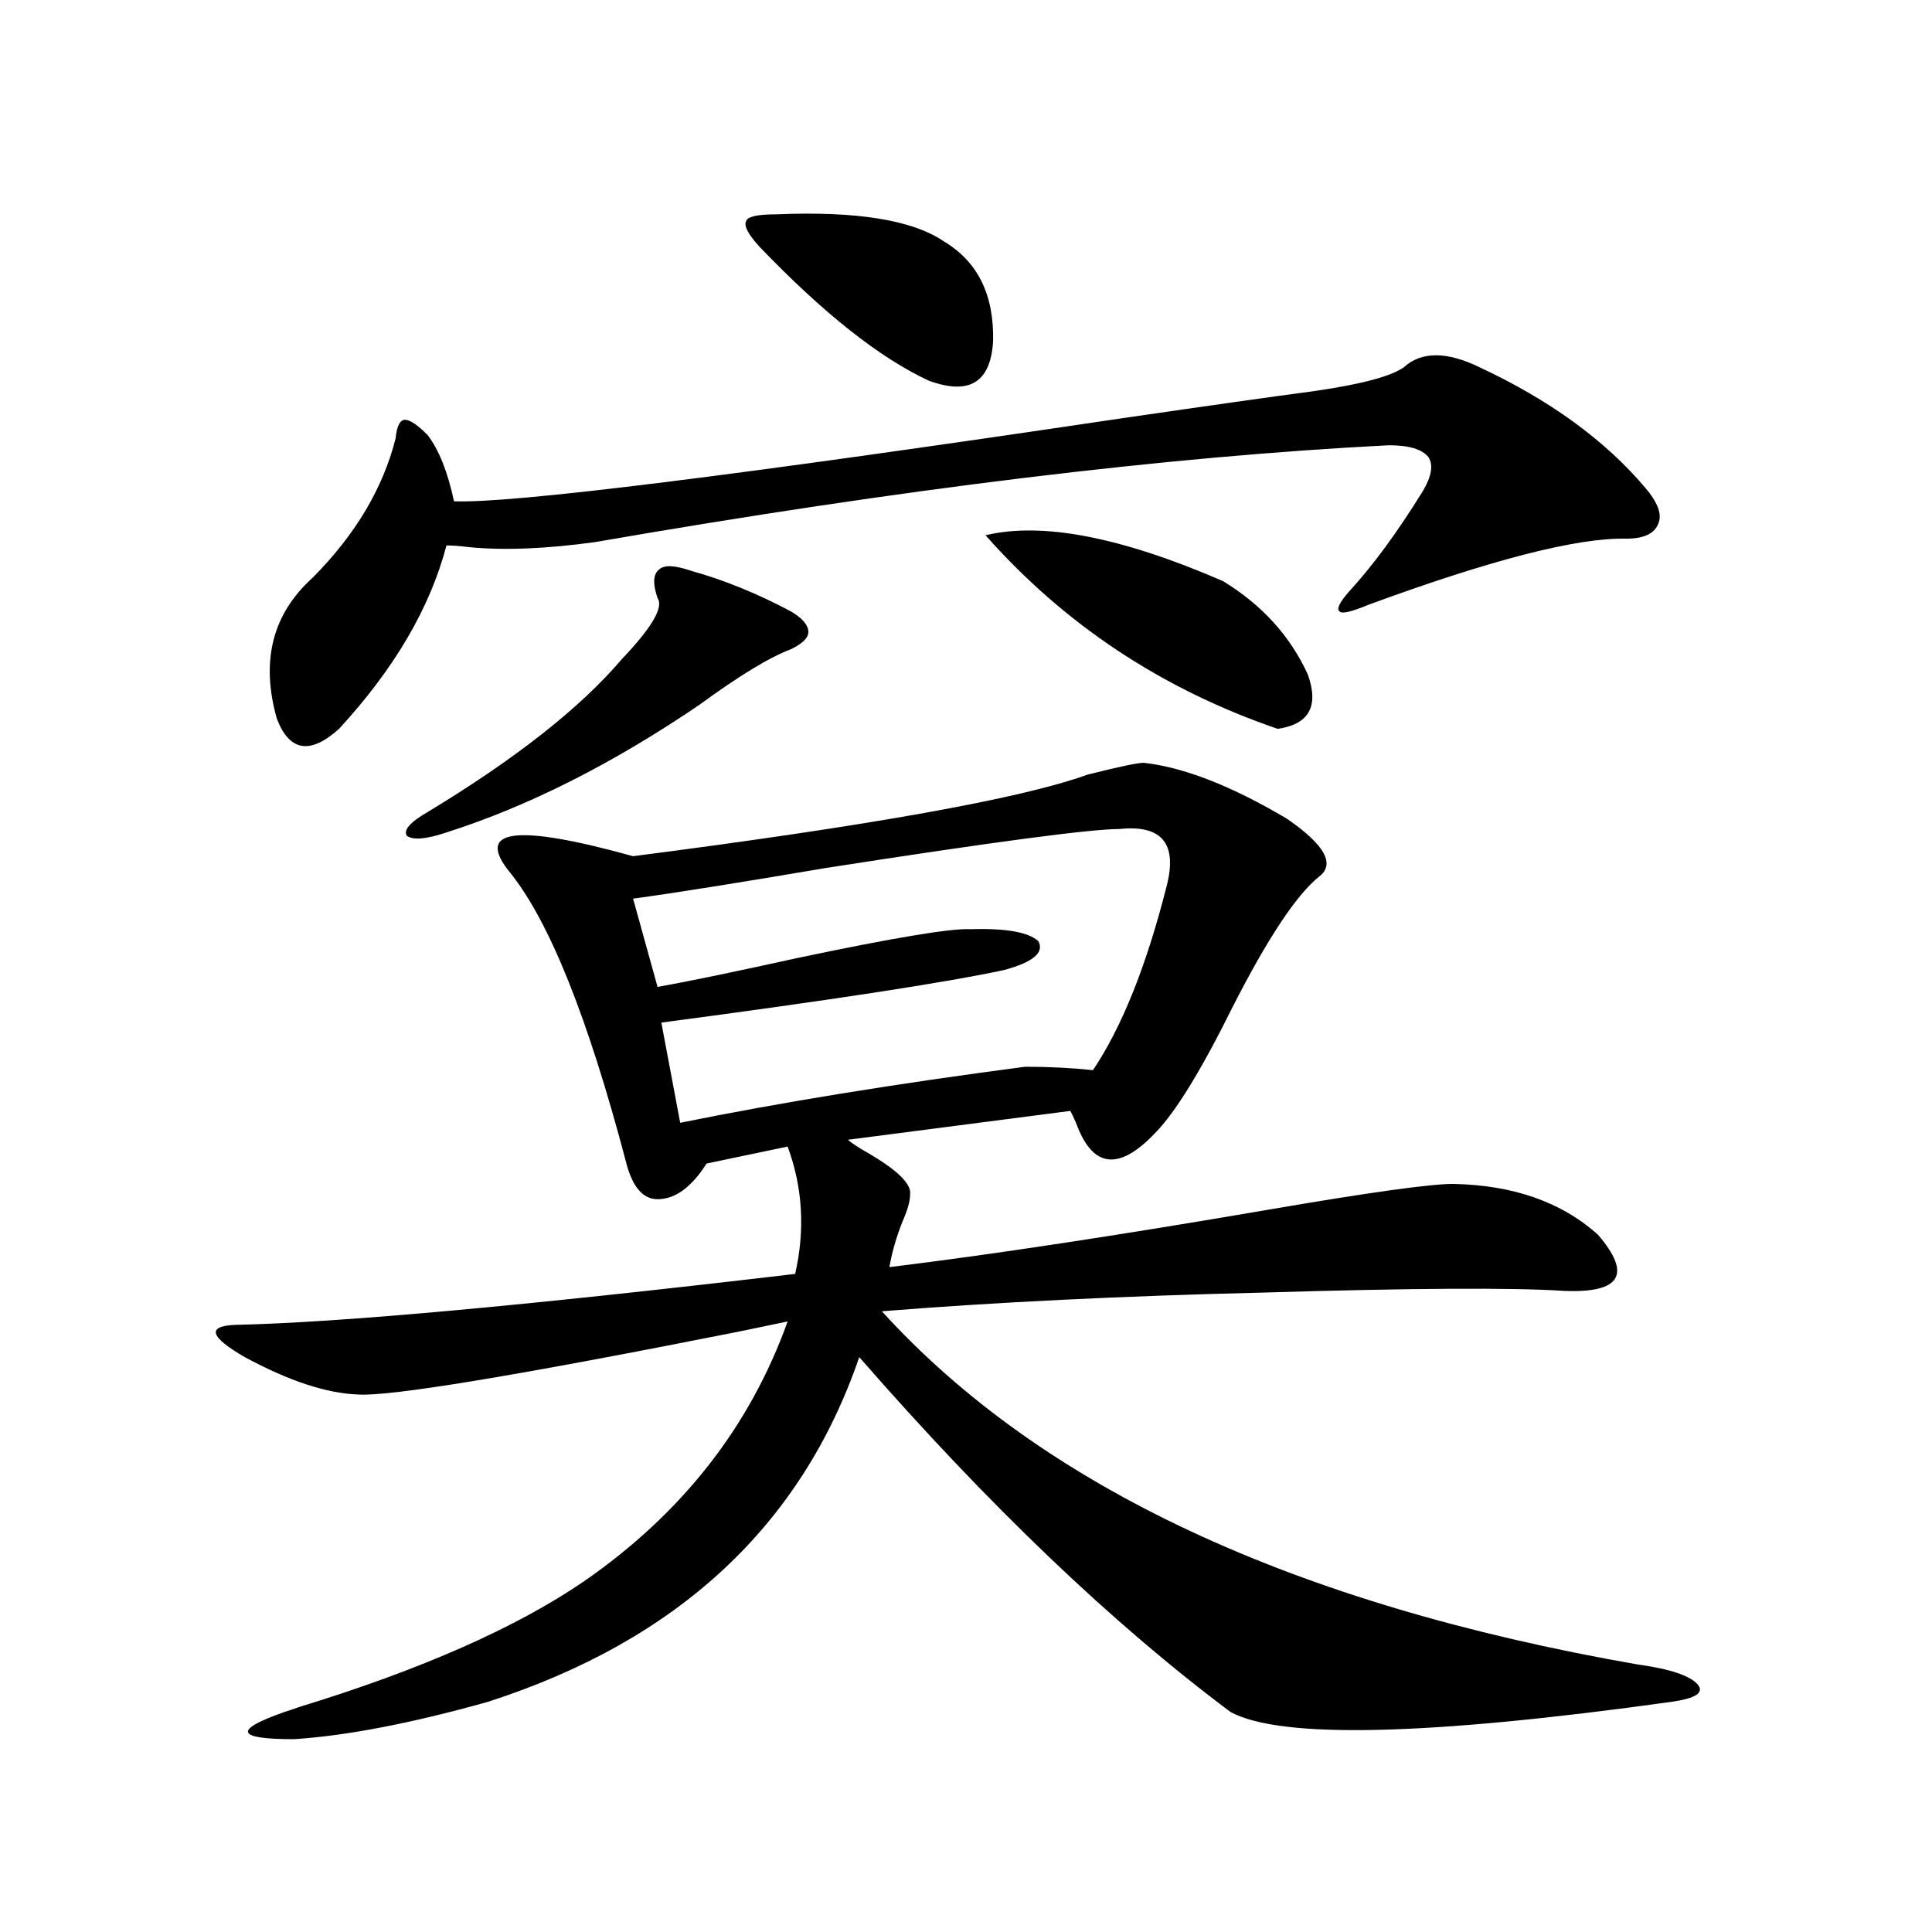
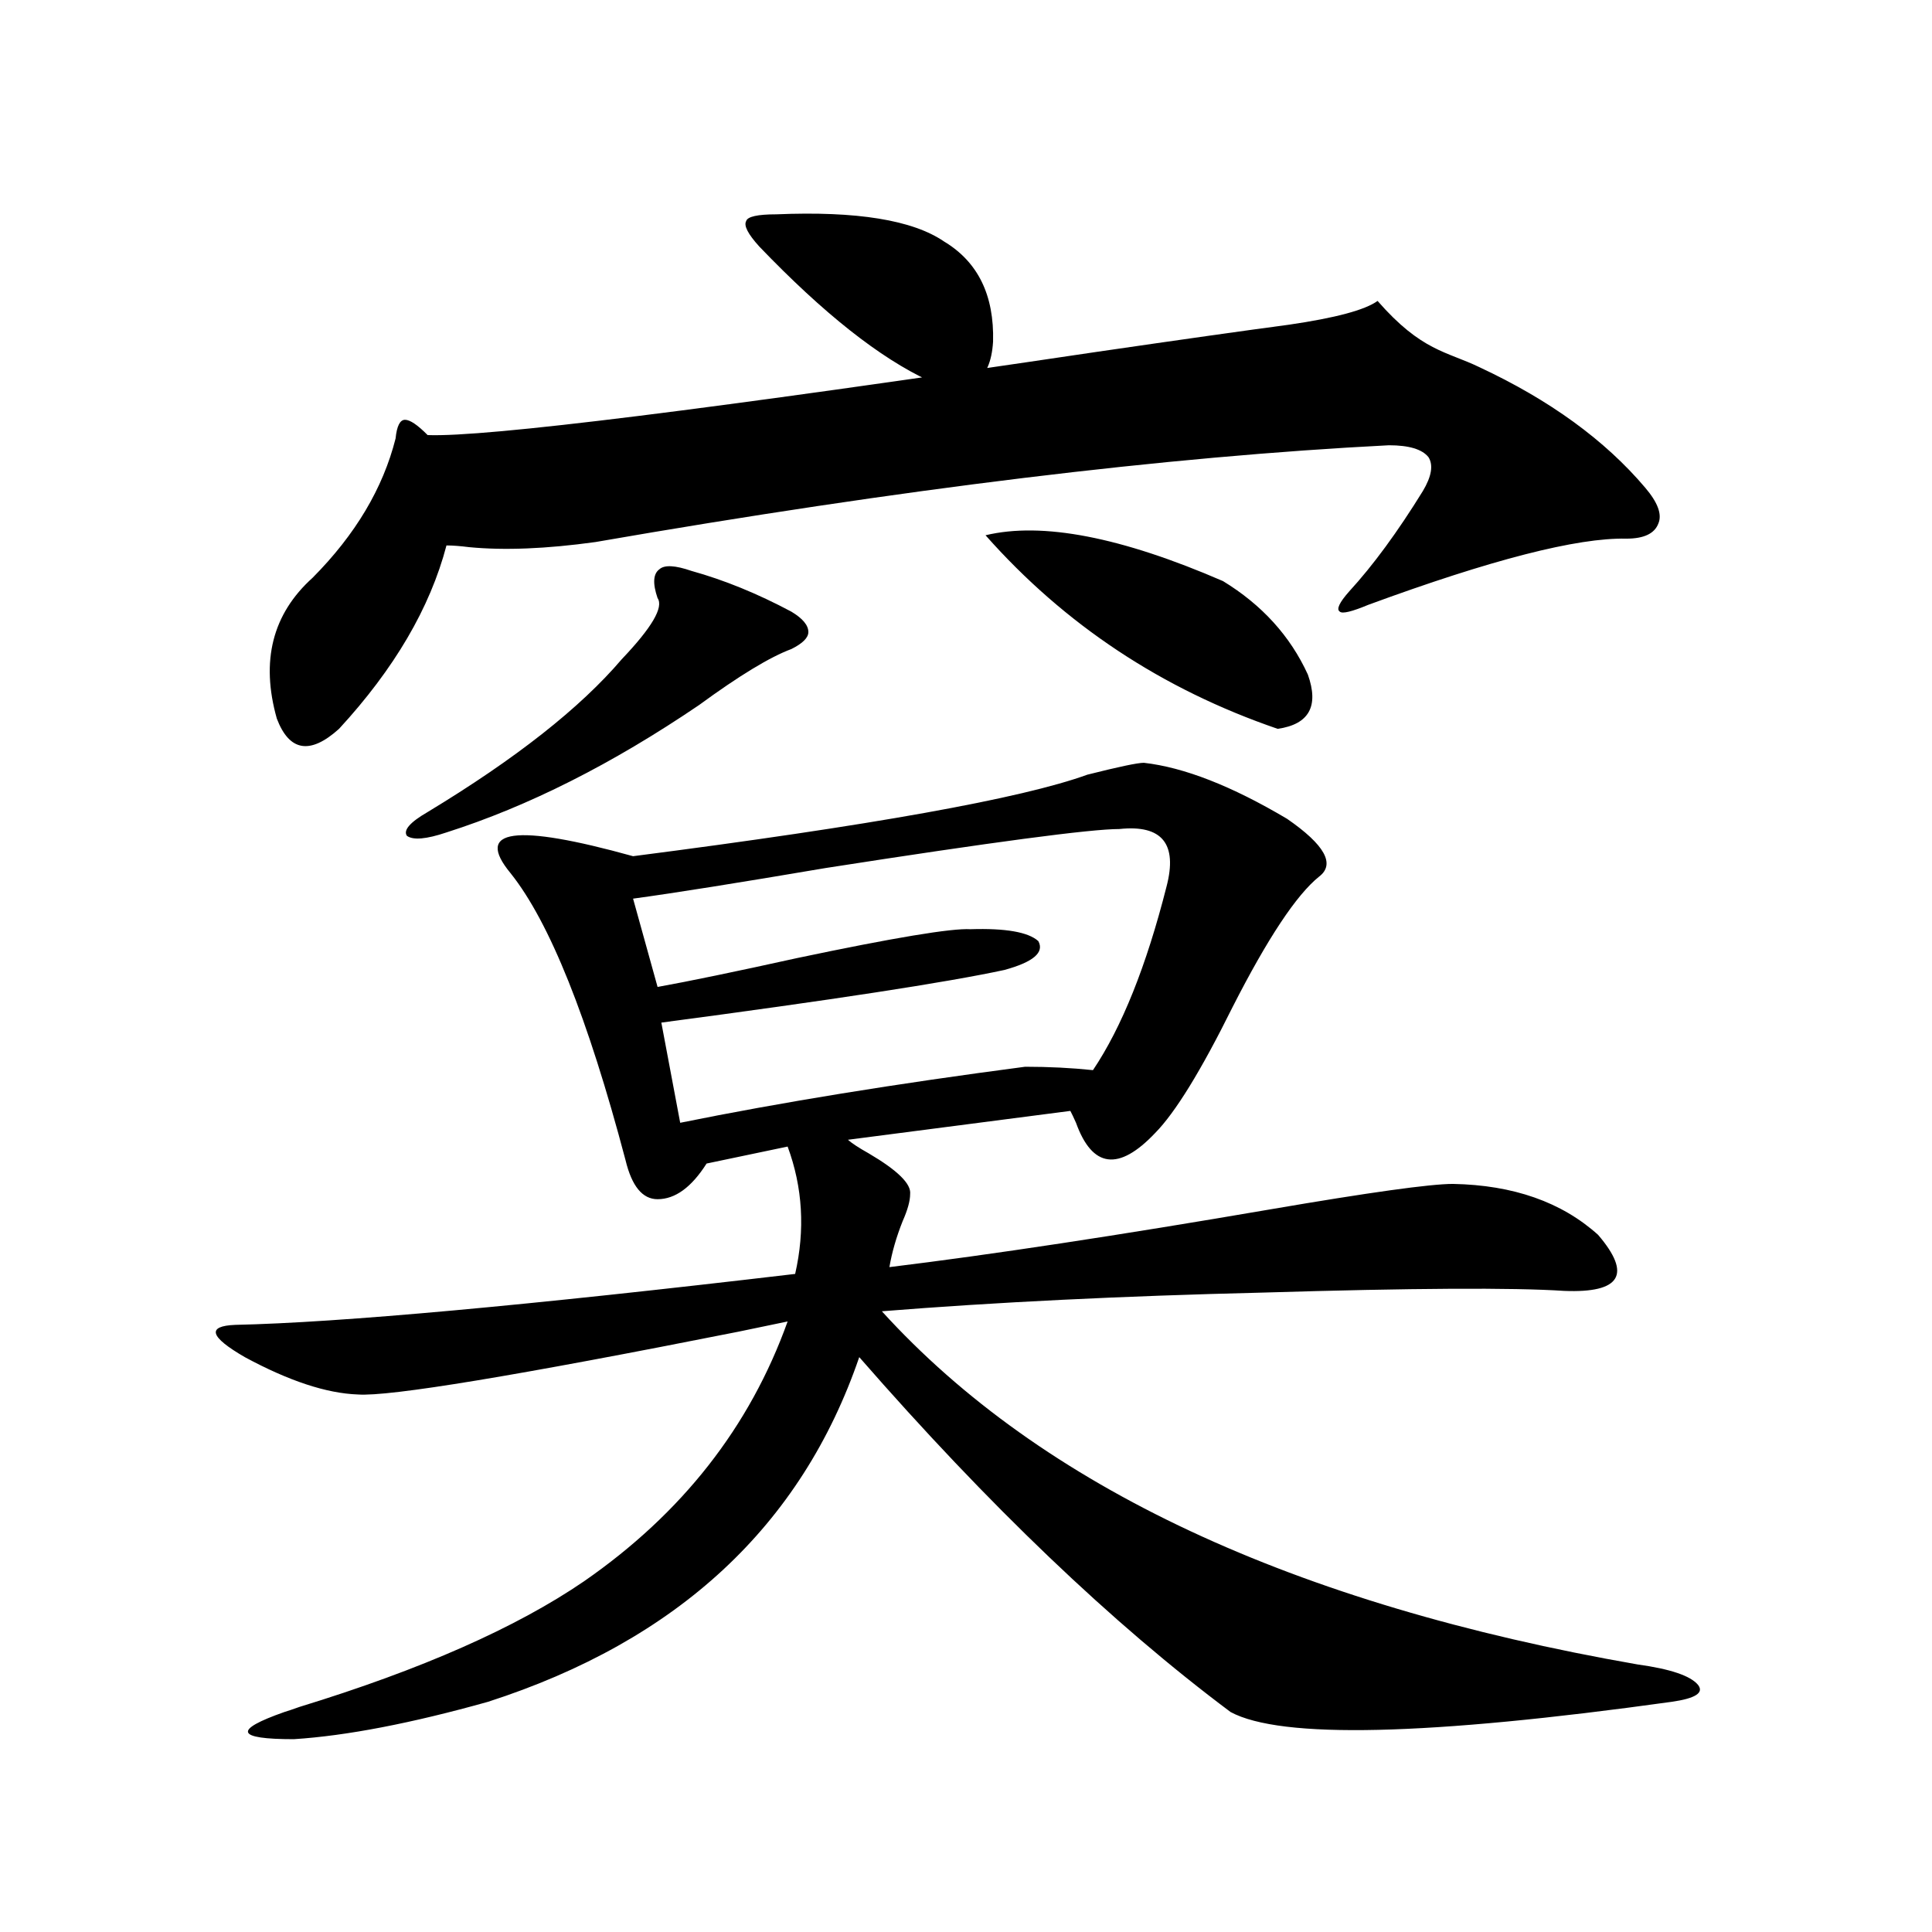
<svg xmlns="http://www.w3.org/2000/svg" version="1.1" id="图层_1" x="0px" y="0px" width="1000px" height="1000px" viewBox="0 0 1000 1000" enable-background="new 0 0 1000 1000" xml:space="preserve">
-   <path d="M592.059,394.824c20.808,2.349,45.518,12.017,74.145,29.004c19.512,13.486,25.03,23.442,16.585,29.883  c-11.707,9.38-26.676,31.943-44.877,67.676c-16.265,32.822-29.603,54.492-39.999,65.039c-18.871,19.927-32.529,18.169-40.975-5.273  c-1.311-2.925-2.286-4.971-2.927-6.152l-115.119,14.941c1.951,1.758,5.519,4.106,10.731,7.031  c14.954,8.789,22.104,15.82,21.463,21.094c0,3.516-1.311,8.213-3.902,14.063c-3.262,8.213-5.533,16.123-6.829,23.73  c52.682-6.44,118.366-16.396,197.068-29.883c51.371-8.789,82.925-13.184,94.632-13.184c31.219,0.591,56.249,9.38,75.12,26.367  c17.561,20.518,11.707,30.186-17.561,29.004c-26.676-1.758-78.702-1.455-156.094,0.879c-72.849,1.758-138.533,4.985-197.068,9.668  c82.59,90.83,212.998,151.749,391.21,182.813c16.905,2.335,27.316,5.851,31.219,10.547c3.247,4.093-1.311,7.031-13.658,8.789  c-126.186,17.578-202.281,19.336-228.287,5.273c-61.142-45.703-125.21-106.924-192.19-183.691  c-29.923,87.314-93.991,146.777-192.19,178.418c-39.679,11.124-73.169,17.578-100.485,19.336c-29.923,0-31.554-4.696-4.878-14.063  c1.951-0.59,4.543-1.469,7.805-2.637c63.078-19.336,112.192-41.02,147.313-65.039c50.73-35.156,85.852-79.98,105.363-134.473  c-5.854,1.182-14.313,2.939-25.365,5.273c-115.119,22.852-180.818,33.701-197.068,32.52c-16.265-0.576-35.776-7.031-58.535-19.336  c-18.216-10.547-19.847-16.108-4.878-16.699c53.978-1.167,150.561-9.956,289.749-26.367c5.198-22.852,3.902-44.824-3.902-65.918  l-41.95,8.789c-7.805,12.305-16.265,18.457-25.365,18.457c-7.805,0-13.338-6.729-16.585-20.215  c-19.512-73.828-39.358-123.335-59.511-148.535c-18.871-22.852,2.271-25.776,63.413-8.789  c122.924-15.82,201.291-29.883,235.116-42.188C579.041,396.885,588.797,394.824,592.059,394.824z M765.713,190.039  c36.417,17.002,65.029,37.793,85.852,62.402c6.494,7.622,8.78,13.774,6.829,18.457c-1.951,5.273-7.484,7.91-16.585,7.91  c-25.365-0.576-69.922,10.85-133.655,34.277c-8.46,3.516-13.338,4.697-14.634,3.516c-1.951-1.167-0.335-4.683,4.878-10.547  c12.348-13.472,25.03-30.762,38.048-51.855c4.543-7.607,5.519-13.472,2.927-17.578c-3.262-4.092-10.091-6.152-20.487-6.152  c-115.119,5.864-252.036,22.563-410.722,50.098c-25.365,3.516-47.163,4.395-65.364,2.637c-4.558-0.576-8.46-0.879-11.707-0.879  c-8.46,32.231-26.996,63.872-55.608,94.922c-14.969,13.486-25.7,11.729-32.194-5.273c-8.46-29.883-2.286-54.189,18.536-72.949  c22.104-22.261,36.417-46.279,42.926-72.07c0.641-6.44,2.271-9.668,4.878-9.668c2.592,0,6.494,2.637,11.707,7.91  c5.854,7.622,10.396,19.048,13.658,34.277c29.908,1.182,145.362-13.184,346.333-43.066c44.222-6.44,77.392-11.123,99.51-14.063  c24.055-3.516,39.344-7.607,45.853-12.305C735.79,181.841,748.793,181.841,765.713,190.039z M357.918,295.508  c16.905,4.697,34.146,11.729,51.706,21.094c5.854,3.516,8.78,7.031,8.78,10.547c0,2.939-2.927,5.864-8.78,8.789  c-11.066,4.106-26.996,13.774-47.804,29.004c-44.877,30.474-88.458,52.446-130.729,65.918c-10.411,3.516-17.24,4.106-20.487,1.758  c-1.951-2.925,1.616-7.031,10.731-12.305c45.518-27.534,79.022-53.901,100.485-79.102c15.609-16.396,21.783-26.943,18.536-31.641  c-2.606-7.607-2.286-12.593,0.976-14.941C343.925,292.295,349.458,292.583,357.918,295.508z M579.376,429.102  c-14.969,0-65.699,6.743-152.191,20.215c-44.877,7.622-78.047,12.896-99.51,15.82l12.683,45.703  c16.25-2.925,40.319-7.91,72.193-14.941c50.075-10.547,79.998-15.518,89.754-14.941c18.201-0.576,29.908,1.47,35.121,6.152  c3.247,5.864-2.606,10.85-17.561,14.941c-29.923,6.455-89.113,15.532-177.557,27.246l9.756,51.855  c52.026-10.547,111.537-20.215,178.532-29.004c12.348,0,24.055,0.591,35.121,1.758c14.954-22.261,27.637-53.901,38.048-94.922  C609.619,436.724,601.479,426.768,579.376,429.102z M401.819,110.938c41.615-1.758,70.563,2.939,86.827,14.063  c17.561,10.547,26.006,27.837,25.365,51.855c-1.311,21.094-12.362,27.837-33.17,20.215c-25.365-11.714-54.633-34.854-87.803-69.434  c-5.854-6.44-8.14-10.835-6.829-13.184C386.851,112.119,392.063,110.938,401.819,110.938z M510.109,277.051  c29.268-7.031,70.242,0.879,122.924,23.73c20.152,12.305,34.786,28.428,43.901,48.34c5.854,16.411,0.641,25.791-15.609,28.125  C601.479,356.743,551.084,323.345,510.109,277.051z" />
+   <path d="M592.059,394.824c20.808,2.349,45.518,12.017,74.145,29.004c19.512,13.486,25.03,23.442,16.585,29.883  c-11.707,9.38-26.676,31.943-44.877,67.676c-16.265,32.822-29.603,54.492-39.999,65.039c-18.871,19.927-32.529,18.169-40.975-5.273  c-1.311-2.925-2.286-4.971-2.927-6.152l-115.119,14.941c1.951,1.758,5.519,4.106,10.731,7.031  c14.954,8.789,22.104,15.82,21.463,21.094c0,3.516-1.311,8.213-3.902,14.063c-3.262,8.213-5.533,16.123-6.829,23.73  c52.682-6.44,118.366-16.396,197.068-29.883c51.371-8.789,82.925-13.184,94.632-13.184c31.219,0.591,56.249,9.38,75.12,26.367  c17.561,20.518,11.707,30.186-17.561,29.004c-26.676-1.758-78.702-1.455-156.094,0.879c-72.849,1.758-138.533,4.985-197.068,9.668  c82.59,90.83,212.998,151.749,391.21,182.813c16.905,2.335,27.316,5.851,31.219,10.547c3.247,4.093-1.311,7.031-13.658,8.789  c-126.186,17.578-202.281,19.336-228.287,5.273c-61.142-45.703-125.21-106.924-192.19-183.691  c-29.923,87.314-93.991,146.777-192.19,178.418c-39.679,11.124-73.169,17.578-100.485,19.336c-29.923,0-31.554-4.696-4.878-14.063  c1.951-0.59,4.543-1.469,7.805-2.637c63.078-19.336,112.192-41.02,147.313-65.039c50.73-35.156,85.852-79.98,105.363-134.473  c-5.854,1.182-14.313,2.939-25.365,5.273c-115.119,22.852-180.818,33.701-197.068,32.52c-16.265-0.576-35.776-7.031-58.535-19.336  c-18.216-10.547-19.847-16.108-4.878-16.699c53.978-1.167,150.561-9.956,289.749-26.367c5.198-22.852,3.902-44.824-3.902-65.918  l-41.95,8.789c-7.805,12.305-16.265,18.457-25.365,18.457c-7.805,0-13.338-6.729-16.585-20.215  c-19.512-73.828-39.358-123.335-59.511-148.535c-18.871-22.852,2.271-25.776,63.413-8.789  c122.924-15.82,201.291-29.883,235.116-42.188C579.041,396.885,588.797,394.824,592.059,394.824z M765.713,190.039  c36.417,17.002,65.029,37.793,85.852,62.402c6.494,7.622,8.78,13.774,6.829,18.457c-1.951,5.273-7.484,7.91-16.585,7.91  c-25.365-0.576-69.922,10.85-133.655,34.277c-8.46,3.516-13.338,4.697-14.634,3.516c-1.951-1.167-0.335-4.683,4.878-10.547  c12.348-13.472,25.03-30.762,38.048-51.855c4.543-7.607,5.519-13.472,2.927-17.578c-3.262-4.092-10.091-6.152-20.487-6.152  c-115.119,5.864-252.036,22.563-410.722,50.098c-25.365,3.516-47.163,4.395-65.364,2.637c-4.558-0.576-8.46-0.879-11.707-0.879  c-8.46,32.231-26.996,63.872-55.608,94.922c-14.969,13.486-25.7,11.729-32.194-5.273c-8.46-29.883-2.286-54.189,18.536-72.949  c22.104-22.261,36.417-46.279,42.926-72.07c0.641-6.44,2.271-9.668,4.878-9.668c2.592,0,6.494,2.637,11.707,7.91  c29.908,1.182,145.362-13.184,346.333-43.066c44.222-6.44,77.392-11.123,99.51-14.063  c24.055-3.516,39.344-7.607,45.853-12.305C735.79,181.841,748.793,181.841,765.713,190.039z M357.918,295.508  c16.905,4.697,34.146,11.729,51.706,21.094c5.854,3.516,8.78,7.031,8.78,10.547c0,2.939-2.927,5.864-8.78,8.789  c-11.066,4.106-26.996,13.774-47.804,29.004c-44.877,30.474-88.458,52.446-130.729,65.918c-10.411,3.516-17.24,4.106-20.487,1.758  c-1.951-2.925,1.616-7.031,10.731-12.305c45.518-27.534,79.022-53.901,100.485-79.102c15.609-16.396,21.783-26.943,18.536-31.641  c-2.606-7.607-2.286-12.593,0.976-14.941C343.925,292.295,349.458,292.583,357.918,295.508z M579.376,429.102  c-14.969,0-65.699,6.743-152.191,20.215c-44.877,7.622-78.047,12.896-99.51,15.82l12.683,45.703  c16.25-2.925,40.319-7.91,72.193-14.941c50.075-10.547,79.998-15.518,89.754-14.941c18.201-0.576,29.908,1.47,35.121,6.152  c3.247,5.864-2.606,10.85-17.561,14.941c-29.923,6.455-89.113,15.532-177.557,27.246l9.756,51.855  c52.026-10.547,111.537-20.215,178.532-29.004c12.348,0,24.055,0.591,35.121,1.758c14.954-22.261,27.637-53.901,38.048-94.922  C609.619,436.724,601.479,426.768,579.376,429.102z M401.819,110.938c41.615-1.758,70.563,2.939,86.827,14.063  c17.561,10.547,26.006,27.837,25.365,51.855c-1.311,21.094-12.362,27.837-33.17,20.215c-25.365-11.714-54.633-34.854-87.803-69.434  c-5.854-6.44-8.14-10.835-6.829-13.184C386.851,112.119,392.063,110.938,401.819,110.938z M510.109,277.051  c29.268-7.031,70.242,0.879,122.924,23.73c20.152,12.305,34.786,28.428,43.901,48.34c5.854,16.411,0.641,25.791-15.609,28.125  C601.479,356.743,551.084,323.345,510.109,277.051z" />
</svg>